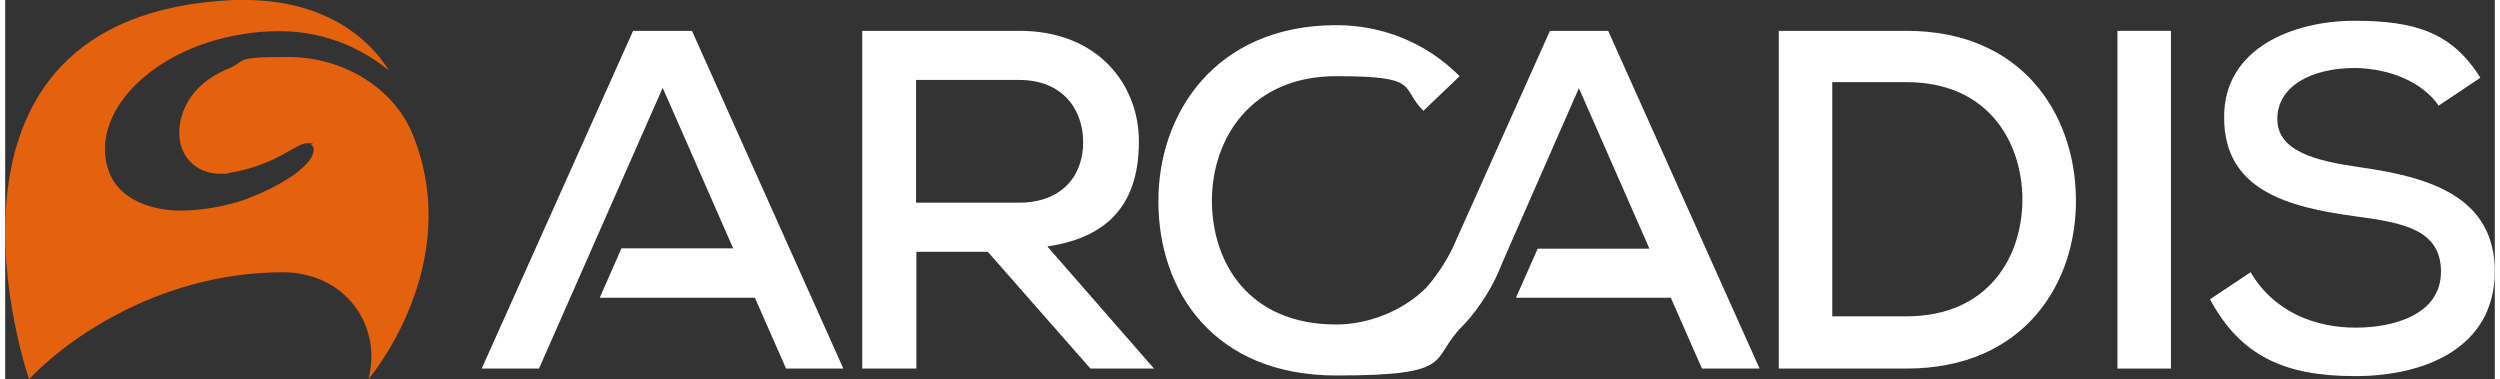
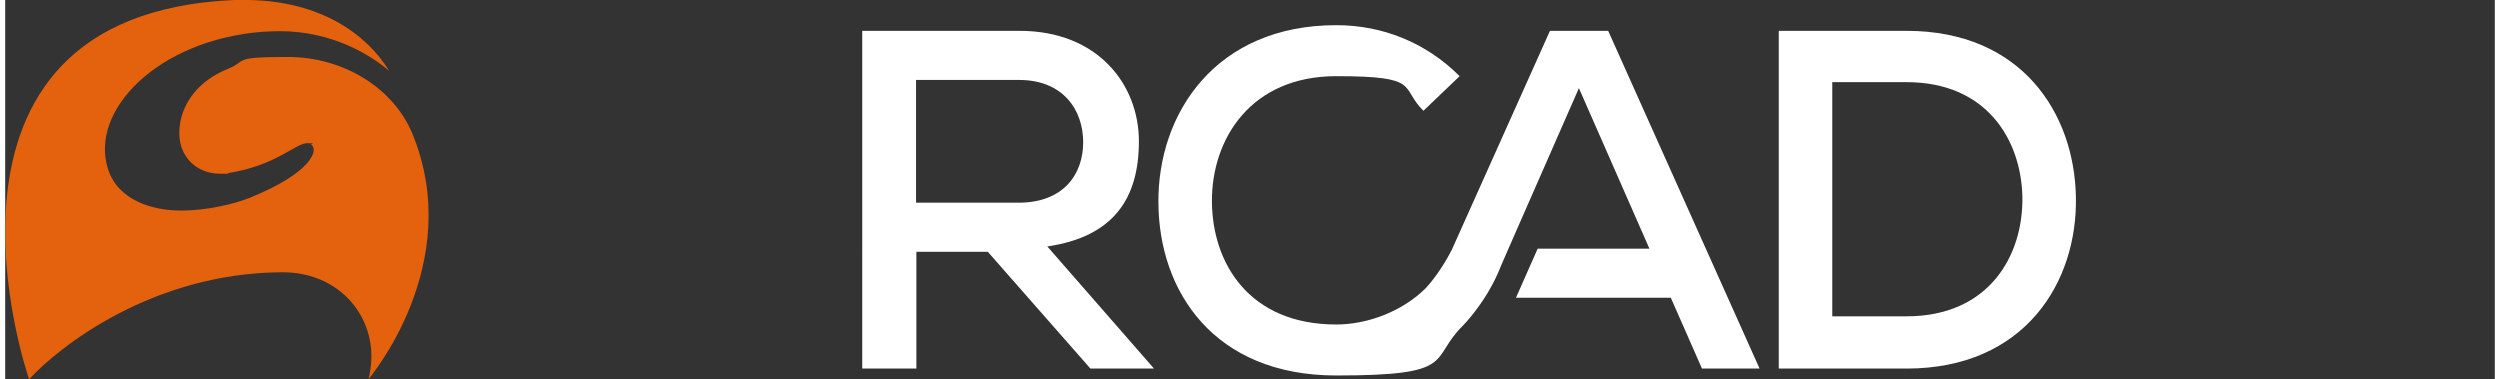
<svg xmlns="http://www.w3.org/2000/svg" id="Layer_16627676e1cc17" data-name="Layer 1" version="1.1" viewBox="0 0 791 120.5" aria-hidden="true" width="791px" height="120px">
  <rect x="0" y="0" width="791" height="120.5" fill="#333333" stroke="none" />
  <defs>
    <linearGradient class="cerosgradient" data-cerosgradient="true" id="CerosGradient_id8c4dd321f" gradientUnits="userSpaceOnUse" x1="50%" y1="100%" x2="50%" y2="0%">
      <stop offset="0%" stop-color="#d1d1d1" />
      <stop offset="100%" stop-color="#d1d1d1" />
    </linearGradient>
    <linearGradient />
    <style>
      .cls-1-6627676e1cc17{
        fill: #e4610e;
      }

      .cls-1-6627676e1cc17, .cls-2-6627676e1cc17, .cls-3-6627676e1cc17{
        stroke-width: 0px;
      }

      .cls-2-6627676e1cc17{
        fill: none;
      }

      .cls-4-6627676e1cc17{
        clip-path: url(#clippath6627676e1cc17);
      }

      .cls-3-6627676e1cc17{
        fill: #fff;
      }
    </style>
    <clipPath id="clippath6627676e1cc17">
      <rect class="cls-2-6627676e1cc17" width="791" height="120.5" />
    </clipPath>
  </defs>
  <g class="cls-4-6627676e1cc17">
    <path class="cls-1-6627676e1cc17" d="M72.7,0C-32.8,4.7,7.6,120.5,7.6,120.5c9.2-10,38.8-33.8,80.4-34h.1c20,0,31.8,17,27.3,34,0,0,31.2-36.5,13.9-78.2-5.8-13.9-21.3-24.2-39.5-24.2s-12.6,1.2-19.1,3.8c-15.2,6.2-17.3,19.9-14.1,26.3,2.3,4.7,6.8,7,11.7,7s1.6,0,2.5-.2c15.3-2.4,21.5-9.5,25.1-9.5s.9.1,1.4.5c2.3,1.7,0,8.9-19.5,16.8-4.7,1.9-13.4,4.1-22,4.1s-19.8-3-23.1-13.1c-6.1-18.7,15.9-41.1,49-43.7,1.7-.1,3.9-.2,5.5-.2,16.8,0,28.9,7.6,34.8,12.6C114.9,11,100.5.4,77.3,0c0,0-1.9,0-4.6,0h0Z" />
  </g>
  <path class="cls-3-6627676e1cc17" d="M364.9,117.1h-20.1l-32.6-37.1h-22.7v37.1h-17.2V9.8h50c24.8,0,37.9,17,37.9,35.1s-8,30.3-29.1,33.4l33.9,38.8h0ZM289.4,25.5v38.9h32.6c14.2,0,20.5-9,20.5-19.2s-6.3-19.8-20.4-19.8h-32.8Z" />
  <path class="cls-3-6627676e1cc17" d="M604.1,9.8c36.6,0,53.3,26.2,53.8,52.7.6,27.1-16.2,54.6-53.8,54.6h-40.6V9.8h40.6ZM580.5,100.5h23.6c26.2,0,37.2-19.3,36.8-38.2-.5-18.1-11.5-36.2-36.8-36.2h-23.6v74.3h0Z" />
-   <polygon class="cls-3-6627676e1cc17" points="671.1 117.1 688.1 117.1 688.1 9.8 671.1 9.8 671.1 117.1 671.1 117.1" />
-   <path class="cls-3-6627676e1cc17" d="M773.2,33.6c-5.1-7.4-15.3-11.8-26.5-12-14.4,0-24.8,6-24.8,16.2s12,13.3,26,15.3c22.1,3.1,43.1,9.2,43.1,33.3-.2,24.1-22.1,33.1-44.4,33.1s-36.3-6.3-46.1-24.4l12.9-8.6c7.7,13,21,17.6,33.4,17.6s27.1-4.3,27.1-17.8-12.4-15.6-27.4-17.6c-21.3-2.9-41.5-8.3-41.5-31.3-.2-22.2,22.1-30.8,41.4-30.8s31,3.7,40,18.1l-13,8.7h0Z" />
-   <polygon class="cls-3-6627676e1cc17" points="266.3 117.1 218.2 9.8 199.5 9.8 151.4 117.1 169.6 117.1 208.9 27.9 231.3 78.9 195.8 78.9 188.9 94.6 238.2 94.6 248.1 117.1 266.3 117.1 266.3 117.1" />
  <path class="cls-3-6627676e1cc17" d="M509.5,9.8h-18.7l-31.2,69.6h0c-3.4,6.6-7,10.8-8.3,12.2-7.5,7.4-18.5,11.5-28.4,11.5-27.7,0-39.4-19.5-39.5-39.1-.1-19.8,12.3-39.8,39.5-39.8s20.1,3.5,27.7,11l11.5-11c-10.9-10.9-24.8-16.2-39.2-16.2-38.3,0-56.7,28-56.5,56.3.1,28.2,17.6,55,56.5,55s29.3-5.1,40.3-15.9c0,0,6.8-6.8,11.2-16.9l1.3-3.1,3.1-7.1h0l21.2-48.3,22.4,51h-35.5l-6.9,15.6h49.2l9.9,22.5h18.3l-48.1-107.3h0Z" />
</svg>